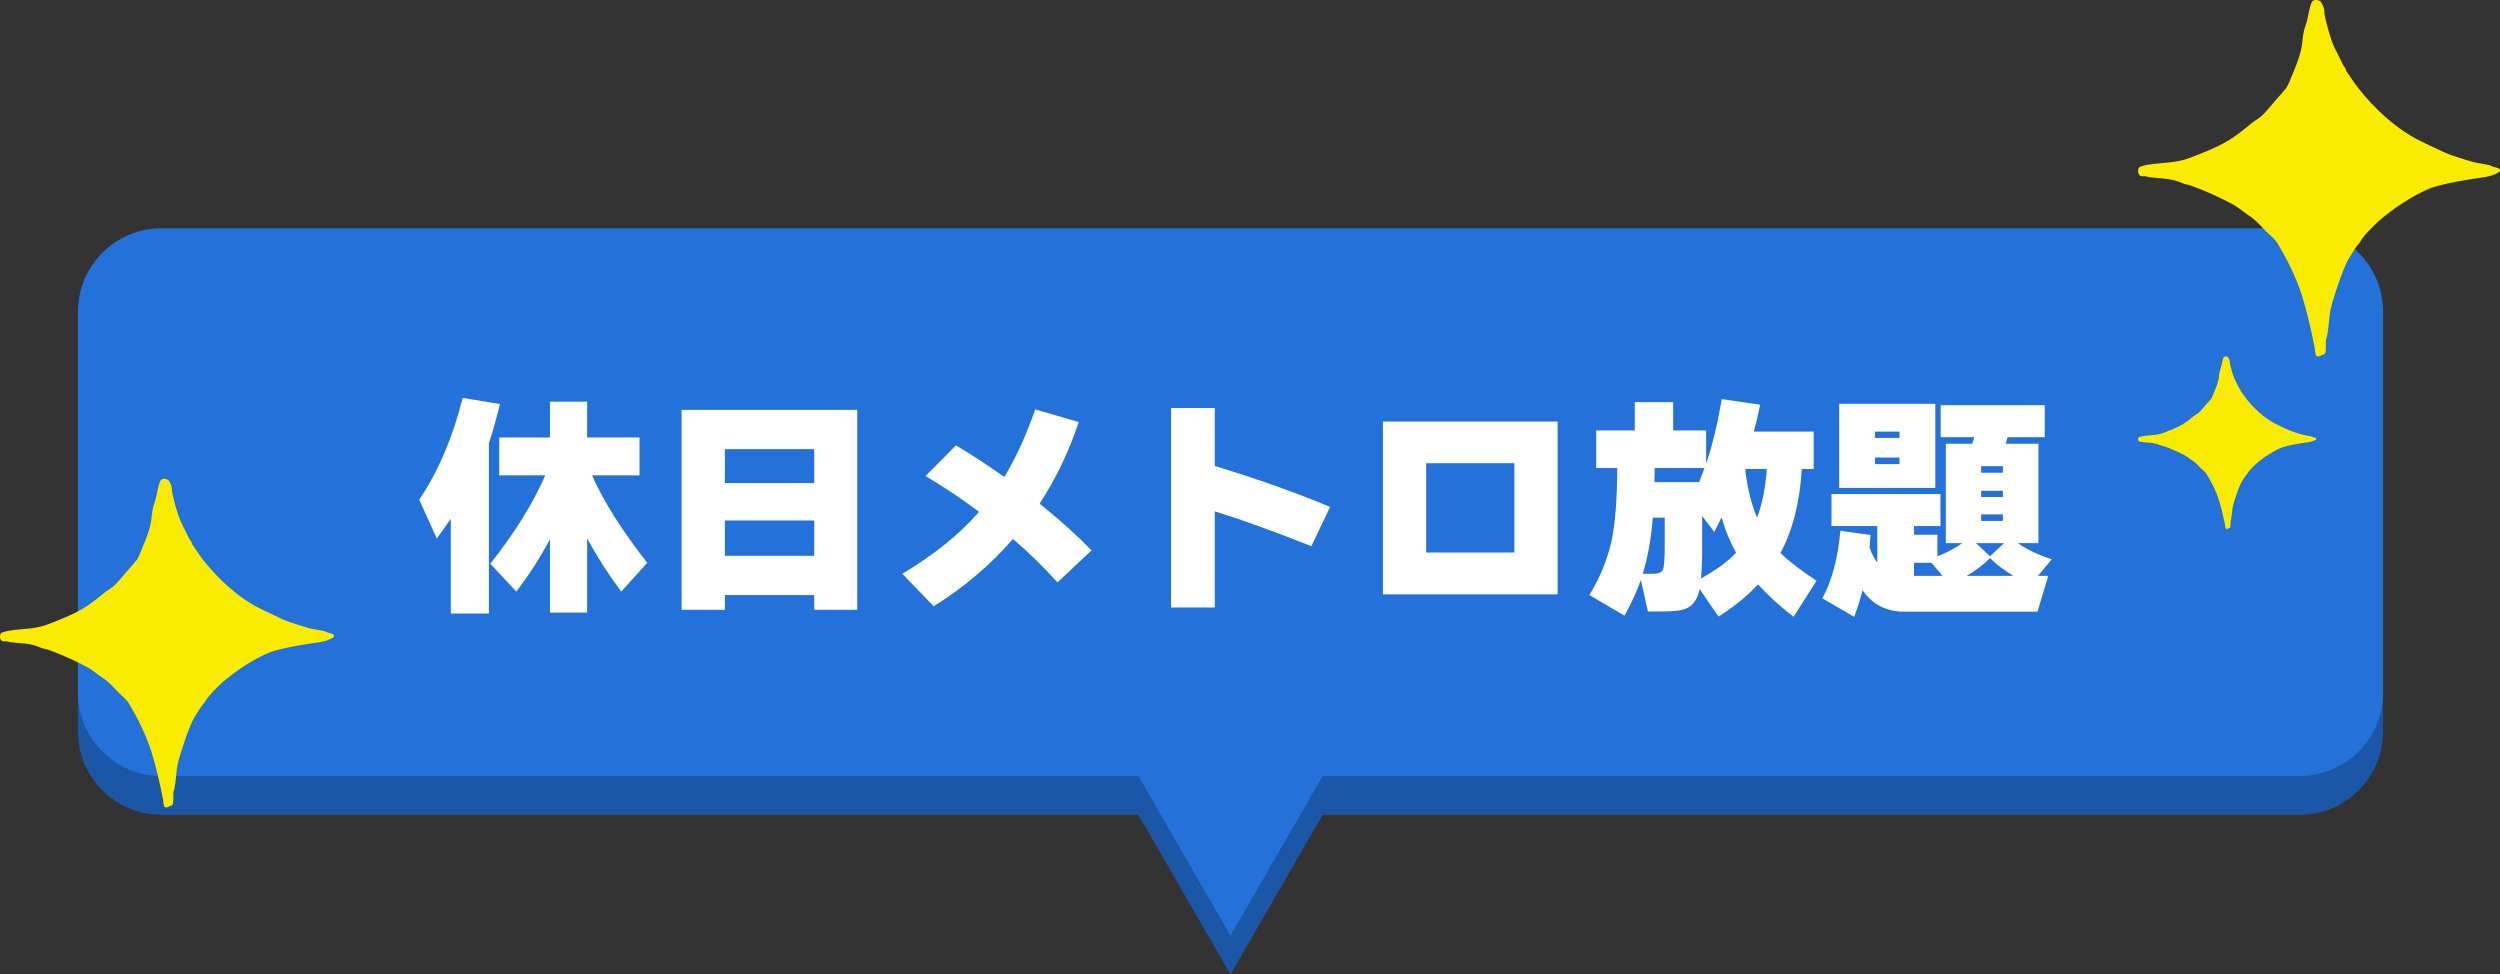
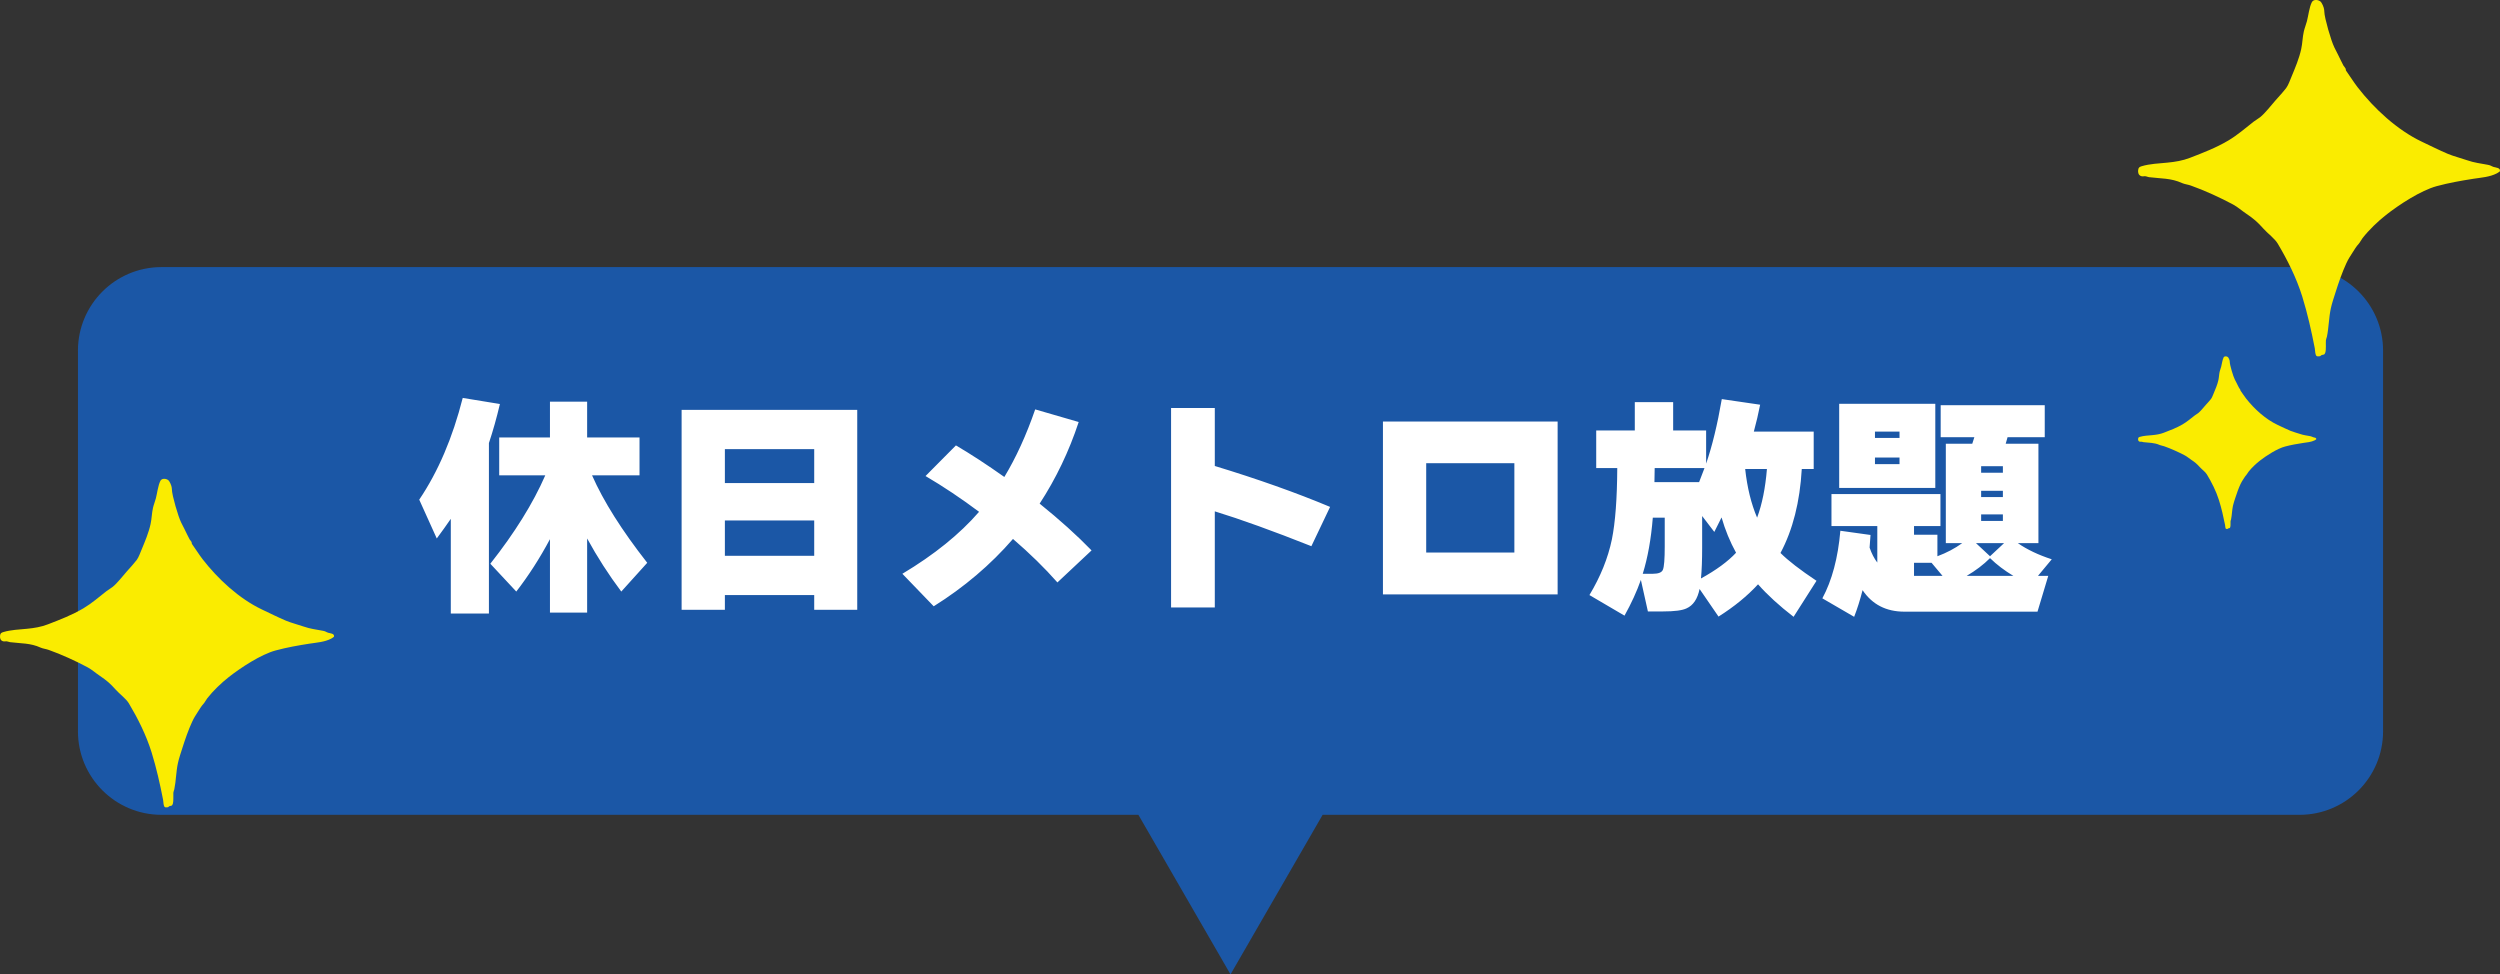
<svg xmlns="http://www.w3.org/2000/svg" width="449" height="175" viewBox="0 0 449 175" fill="none">
  <rect x="0" y="0" width="449" height="175" fill="#333333" stroke="none" />
  <path d="M413 47.971C421.284 47.971 428 54.687 428 62.971V131.341C428 139.625 421.284 146.341 413 146.341H237.546L221 175L204.454 146.341H29C20.716 146.341 14 139.625 14 131.341V62.971C14 54.687 20.716 47.971 29 47.971H413Z" fill="#1B57A6" />
-   <path d="M413 41C421.284 41 428 47.716 428 56V124.37C428 132.654 421.284 139.37 413 139.37H237.546L221 168.029L204.454 139.37H29C20.716 139.37 14 132.654 14 124.37V56C14 47.716 20.716 41 29 41H413Z" fill="#2472D9" />
  <path d="M98.772 96.836C96.952 100.252 94.936 103.388 92.724 106.244L88.062 101.246C92.458 95.674 95.748 90.382 97.932 85.37H89.658V78.566H98.772V72.14H105.45V78.566H114.858V85.37H106.332C108.376 90.018 111.68 95.254 116.244 101.078L111.582 106.244C109.314 103.22 107.27 100.042 105.45 96.71V110.024H98.772V96.836ZM87.81 110.192H80.964V93.182C80.236 94.246 79.396 95.422 78.444 96.71L75.294 89.738C78.682 84.726 81.286 78.636 83.106 71.468L89.784 72.56C89.196 75.052 88.538 77.39 87.81 79.574V110.192ZM153.96 109.52H146.232V106.874H130.188V109.52H122.418V73.61H153.96V109.52ZM146.232 86.756V80.666H130.188V86.756H146.232ZM146.232 99.818V93.476H130.188V99.818H146.232ZM196.044 98.852L189.912 104.606C187.616 102.002 184.956 99.398 181.932 96.794C177.9 101.442 173.154 105.474 167.694 108.89L162.066 103.052C167.778 99.636 172.37 95.926 175.842 91.922C172.622 89.514 169.416 87.372 166.224 85.496L171.684 79.994C174.316 81.534 177.214 83.424 180.378 85.664C182.478 82.192 184.326 78.146 185.922 73.526L193.734 75.794C191.998 81.058 189.66 85.944 186.72 90.452C190.332 93.364 193.44 96.164 196.044 98.852ZM238.884 91.04L235.524 98.096C228.608 95.352 222.826 93.266 218.178 91.838V109.1H210.324V73.274H218.178V83.69C225.906 86.042 232.808 88.492 238.884 91.04ZM279.75 106.748H248.376V75.71H279.75V106.748ZM271.98 99.23V83.186H256.146V99.23H271.98ZM296.844 92.972C296.536 96.808 295.934 100.168 295.038 103.052H296.844C297.852 103.052 298.454 102.814 298.65 102.338C298.874 101.834 298.986 100.42 298.986 98.096V92.972H296.844ZM305.16 86.588C305.468 85.832 305.79 84.992 306.126 84.068H297.18C297.18 84.348 297.166 85.188 297.138 86.588H305.16ZM315.576 92.972C316.472 90.564 317.06 87.652 317.34 84.236H313.434C313.798 87.568 314.512 90.48 315.576 92.972ZM305.496 103.892C308.24 102.38 310.34 100.84 311.796 99.272C310.704 97.284 309.836 95.17 309.192 92.93C308.912 93.518 308.478 94.386 307.89 95.534L305.706 92.678V98.39C305.706 100.602 305.636 102.436 305.496 103.892ZM323.598 84.236C323.262 90.144 321.988 95.17 319.776 99.314C321.148 100.686 323.304 102.352 326.244 104.312L322.128 110.78C319.552 108.792 317.424 106.846 315.744 104.942C313.812 107.042 311.446 108.974 308.646 110.738L305.244 105.782C304.88 107.574 304.096 108.736 302.892 109.268C302.136 109.632 300.736 109.814 298.692 109.814H295.962L294.702 104.144C293.974 106.216 292.994 108.358 291.762 110.57L285.462 106.874C287.45 103.57 288.794 100.238 289.494 96.878C290.11 93.826 290.432 89.556 290.46 84.068H286.68V77.306H293.61V72.224H300.498V77.306H306.42V83.27C307.512 80.106 308.45 76.242 309.234 71.678L316.122 72.686C315.814 74.254 315.436 75.864 314.988 77.516H325.74V84.236H323.598ZM347.58 87.638H330.318V72.518H347.58V87.638ZM341.154 78.65V77.516H336.744V78.65H341.154ZM341.154 83.354V82.178H336.744V83.354H341.154ZM354.888 97.55L357.408 99.902L359.928 97.55H354.888ZM353.208 103.43H361.608C360.012 102.478 358.612 101.414 357.408 100.238C356.232 101.414 354.832 102.478 353.208 103.43ZM346.908 101.078H343.758V103.43H348.882L346.908 101.078ZM335.946 96.08C335.89 96.836 335.834 97.592 335.778 98.348C336.142 99.412 336.604 100.308 337.164 101.036V94.484H328.932V88.73H348.504V94.484H343.758V96.038H347.958V99.902C349.61 99.286 351.094 98.502 352.41 97.55H349.47V79.7H354.216C354.244 79.588 354.37 79.196 354.594 78.524H348.546V72.77H367.236V78.524H360.558C360.502 78.776 360.39 79.168 360.222 79.7H366.102V97.55H362.406C364.058 98.698 366.088 99.664 368.496 100.448L366.018 103.43H367.866L365.934 109.856H342.036C338.76 109.856 336.254 108.568 334.518 105.992C334.07 107.756 333.566 109.352 333.006 110.78L327.294 107.462C329.03 104.242 330.108 100.196 330.528 95.324L335.946 96.08ZM359.718 84.908V83.732H355.812V84.908H359.718ZM359.718 89.276V88.142H355.812V89.276H359.718ZM359.718 93.56V92.384H355.812V93.56H359.718Z" fill="white" />
  <g clip-path="url(#clip0_109_78057)">
    <path d="M400.225 94.891C400.17 94.91 400.143 94.973 400.075 94.99C400.02 95 399.885 95.004 399.831 94.995C399.645 94.959 399.654 94.443 399.623 94.294C399.324 92.783 398.983 91.285 398.52 89.81C398.008 88.189 397.219 86.633 396.343 85.186C396.075 84.747 395.454 84.304 395.09 83.9C394.555 83.307 394.215 83.023 393.562 82.588C393.181 82.339 392.804 82.004 392.401 81.791C391.285 81.203 389.87 80.56 388.668 80.144C388.432 80.057 388.101 80.021 387.893 79.927C386.913 79.483 386.002 79.542 384.958 79.411C384.867 79.402 384.745 79.339 384.627 79.329C384.491 79.32 384.4 79.375 384.255 79.315C384.023 79.224 383.982 79.012 384.006 78.795C384.033 78.564 384.124 78.519 384.332 78.456C385.026 78.251 385.865 78.215 386.591 78.148C387.267 78.085 387.948 77.976 388.596 77.727C389.771 77.279 390.904 76.853 391.993 76.216C392.814 75.732 393.449 75.175 394.202 74.596C394.378 74.46 394.624 74.328 394.796 74.193C395.235 73.844 395.766 73.162 396.16 72.722C396.469 72.383 396.818 72.012 397.099 71.65C397.285 71.406 397.444 70.954 397.571 70.66C397.889 69.908 398.247 69.072 398.423 68.266C398.537 67.768 398.537 67.243 398.655 66.737C398.722 66.438 398.855 66.13 398.927 65.85C399.055 65.37 399.14 64.619 399.362 64.193C399.498 63.931 399.888 63.962 400.101 64.112C400.256 64.22 400.437 64.654 400.451 64.84C400.47 65.157 400.496 65.346 400.569 65.654C400.719 66.283 400.89 66.88 401.1 67.491C401.272 67.994 401.431 68.293 401.68 68.758C401.839 69.057 401.998 69.428 402.16 69.709C402.211 69.795 402.296 69.858 402.337 69.945C402.378 70.026 402.359 70.112 402.392 70.152C402.732 70.619 403.041 71.116 403.403 71.582C404.878 73.456 406.909 75.311 409.101 76.334C409.854 76.683 410.615 77.062 411.387 77.384C411.931 77.605 412.521 77.745 413.092 77.94C413.722 78.162 414.275 78.212 414.929 78.338C415.214 78.393 415.206 78.446 415.433 78.523C415.614 78.582 416.068 78.586 415.991 78.899C415.981 78.93 415.768 79.053 415.723 79.08C415.093 79.405 414.313 79.451 413.632 79.555C412.543 79.723 411.478 79.908 410.407 80.193C409.005 80.564 407.073 81.808 405.916 82.704C405.2 83.261 404.42 83.993 403.848 84.713C403.739 84.848 403.607 85.111 403.508 85.211C403.299 85.428 403.122 85.727 402.95 85.989C402.737 86.315 402.569 86.568 402.401 86.931C402.047 87.687 401.735 88.578 401.472 89.392C401.331 89.826 401.136 90.392 401.041 90.831C400.865 91.632 400.865 92.495 400.696 93.292C400.674 93.386 400.615 93.509 400.605 93.613C400.586 93.897 400.637 94.409 400.555 94.667C400.478 94.903 400.391 94.831 400.224 94.889L400.225 94.891Z" fill="#FAEC00" />
  </g>
  <g clip-path="url(#clip1_109_78057)">
    <path d="M416.957 63.776C416.846 63.814 416.791 63.944 416.653 63.98C416.542 64 416.266 64.009 416.157 63.99C415.779 63.915 415.798 62.851 415.734 62.543C415.126 59.424 414.435 56.331 413.494 53.285C412.454 49.94 410.85 46.727 409.071 43.738C408.527 42.833 407.266 41.917 406.527 41.084C405.439 39.861 404.748 39.273 403.423 38.375C402.648 37.862 401.884 37.17 401.064 36.73C398.798 35.516 395.924 34.189 393.482 33.329C393.002 33.151 392.33 33.076 391.907 32.881C389.917 31.966 388.067 32.086 385.945 31.817C385.76 31.797 385.513 31.667 385.273 31.648C384.998 31.629 384.812 31.742 384.518 31.619C384.048 31.431 383.964 30.993 384.012 30.545C384.067 30.068 384.252 29.974 384.675 29.844C386.083 29.423 387.789 29.348 389.264 29.208C390.637 29.078 392.019 28.854 393.335 28.339C395.722 27.414 398.024 26.535 400.235 25.22C401.903 24.221 403.192 23.072 404.722 21.875C405.081 21.596 405.58 21.323 405.929 21.044C406.822 20.324 407.9 18.915 408.701 18.007C409.328 17.306 410.036 16.54 410.608 15.794C410.986 15.29 411.309 14.356 411.565 13.749C412.211 12.198 412.938 10.471 413.297 8.807C413.527 7.779 413.527 6.695 413.767 5.65C413.905 5.033 414.173 4.397 414.321 3.819C414.58 2.829 414.753 1.278 415.204 0.399C415.48 -0.142 416.273 -0.077 416.705 0.231C417.019 0.455 417.387 1.351 417.416 1.734C417.454 2.389 417.508 2.779 417.656 3.415C417.96 4.713 418.309 5.946 418.734 7.208C419.083 8.246 419.406 8.862 419.912 9.823C420.235 10.44 420.558 11.206 420.888 11.786C420.991 11.964 421.164 12.095 421.247 12.273C421.33 12.441 421.292 12.62 421.359 12.701C422.05 13.665 422.677 14.691 423.413 15.654C426.409 19.522 430.534 23.351 434.986 25.463C436.515 26.183 438.062 26.966 439.629 27.631C440.734 28.088 441.933 28.377 443.093 28.78C444.373 29.237 445.496 29.341 446.824 29.601C447.404 29.714 447.387 29.825 447.848 29.984C448.216 30.104 449.138 30.114 448.981 30.759C448.962 30.824 448.53 31.077 448.437 31.133C447.157 31.805 445.572 31.898 444.19 32.113C441.979 32.46 439.815 32.843 437.639 33.43C434.791 34.196 430.867 36.766 428.518 38.615C427.062 39.764 425.477 41.277 424.316 42.763C424.095 43.042 423.827 43.584 423.625 43.791C423.202 44.239 422.841 44.855 422.492 45.397C422.059 46.069 421.717 46.592 421.378 47.341C420.658 48.902 420.024 50.742 419.489 52.423C419.204 53.319 418.808 54.487 418.615 55.392C418.257 57.047 418.257 58.829 417.914 60.474C417.869 60.669 417.748 60.922 417.729 61.136C417.691 61.724 417.793 62.781 417.627 63.313C417.47 63.8 417.295 63.65 416.955 63.771L416.957 63.776Z" fill="#FAEC00" />
  </g>
  <g clip-path="url(#clip2_109_78057)">
    <path d="M30.422 144.793C30.319 144.829 30.269 144.949 30.141 144.982C30.038 145 29.784 145.009 29.683 144.991C29.335 144.922 29.352 143.941 29.293 143.657C28.732 140.781 28.094 137.931 27.225 135.122C26.265 132.038 24.785 129.076 23.143 126.321C22.641 125.486 21.476 124.643 20.794 123.874C19.79 122.747 19.152 122.205 17.929 121.377C17.214 120.904 16.508 120.267 15.752 119.86C13.66 118.741 11.007 117.518 8.753 116.725C8.31 116.561 7.689 116.492 7.299 116.312C5.462 115.469 3.754 115.58 1.796 115.331C1.625 115.313 1.397 115.193 1.175 115.176C0.921 115.158 0.75 115.262 0.478 115.149C0.044 114.976 -0.033 114.572 0.011 114.159C0.061 113.719 0.232 113.633 0.623 113.513C1.923 113.124 3.497 113.055 4.859 112.927C6.126 112.807 7.402 112.6 8.617 112.125C10.82 111.272 12.945 110.462 14.986 109.25C16.526 108.328 17.716 107.269 19.128 106.166C19.459 105.908 19.92 105.658 20.242 105.4C21.066 104.736 22.062 103.437 22.801 102.6C23.38 101.954 24.033 101.248 24.561 100.56C24.91 100.096 25.208 99.234 25.445 98.675C26.041 97.245 26.712 95.653 27.043 94.119C27.256 93.171 27.256 92.172 27.477 91.208C27.605 90.64 27.852 90.054 27.988 89.521C28.227 88.609 28.387 87.179 28.804 86.368C29.058 85.869 29.791 85.929 30.19 86.213C30.479 86.419 30.819 87.245 30.845 87.598C30.88 88.202 30.931 88.562 31.067 89.148C31.347 90.345 31.67 91.481 32.062 92.645C32.384 93.602 32.683 94.17 33.15 95.056C33.448 95.624 33.746 96.33 34.051 96.865C34.145 97.03 34.305 97.15 34.382 97.314C34.459 97.469 34.423 97.634 34.485 97.709C35.123 98.597 35.702 99.543 36.382 100.431C39.146 103.997 42.955 107.527 47.064 109.474C48.476 110.138 49.903 110.86 51.35 111.472C52.37 111.894 53.477 112.161 54.547 112.531C55.729 112.953 56.766 113.049 57.992 113.288C58.527 113.393 58.511 113.495 58.937 113.641C59.276 113.752 60.127 113.761 59.983 114.356C59.965 114.416 59.566 114.649 59.48 114.7C58.299 115.32 56.836 115.407 55.56 115.604C53.519 115.924 51.521 116.277 49.513 116.819C46.884 117.525 43.262 119.894 41.093 121.599C39.749 122.658 38.287 124.052 37.215 125.422C37.011 125.679 36.763 126.179 36.577 126.37C36.186 126.783 35.853 127.351 35.531 127.851C35.132 128.47 34.816 128.952 34.502 129.643C33.838 131.081 33.253 132.777 32.759 134.327C32.496 135.153 32.13 136.23 31.953 137.065C31.621 138.59 31.621 140.233 31.306 141.749C31.264 141.929 31.152 142.162 31.135 142.36C31.1 142.902 31.194 143.876 31.04 144.367C30.896 144.815 30.733 144.678 30.42 144.789L30.422 144.793Z" fill="#FAEC00" />
  </g>
  <defs>
    <clipPath id="clip0_109_78057">
      <rect width="32" height="31" fill="white" transform="translate(384 64)" />
    </clipPath>
    <clipPath id="clip1_109_78057">
      <rect width="65" height="64" fill="white" transform="translate(384)" />
    </clipPath>
    <clipPath id="clip2_109_78057">
      <rect width="60" height="59" fill="white" transform="translate(0 86)" />
    </clipPath>
  </defs>
</svg>